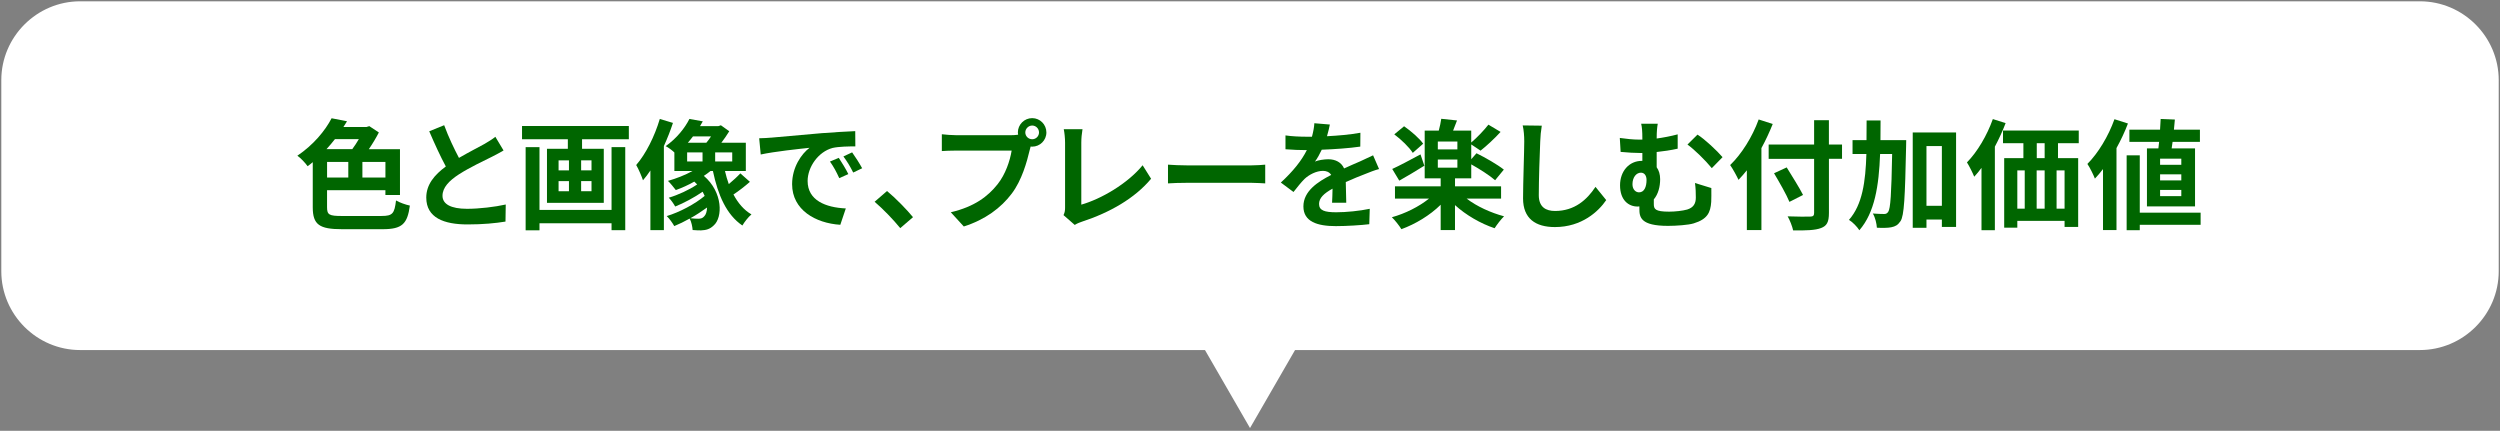
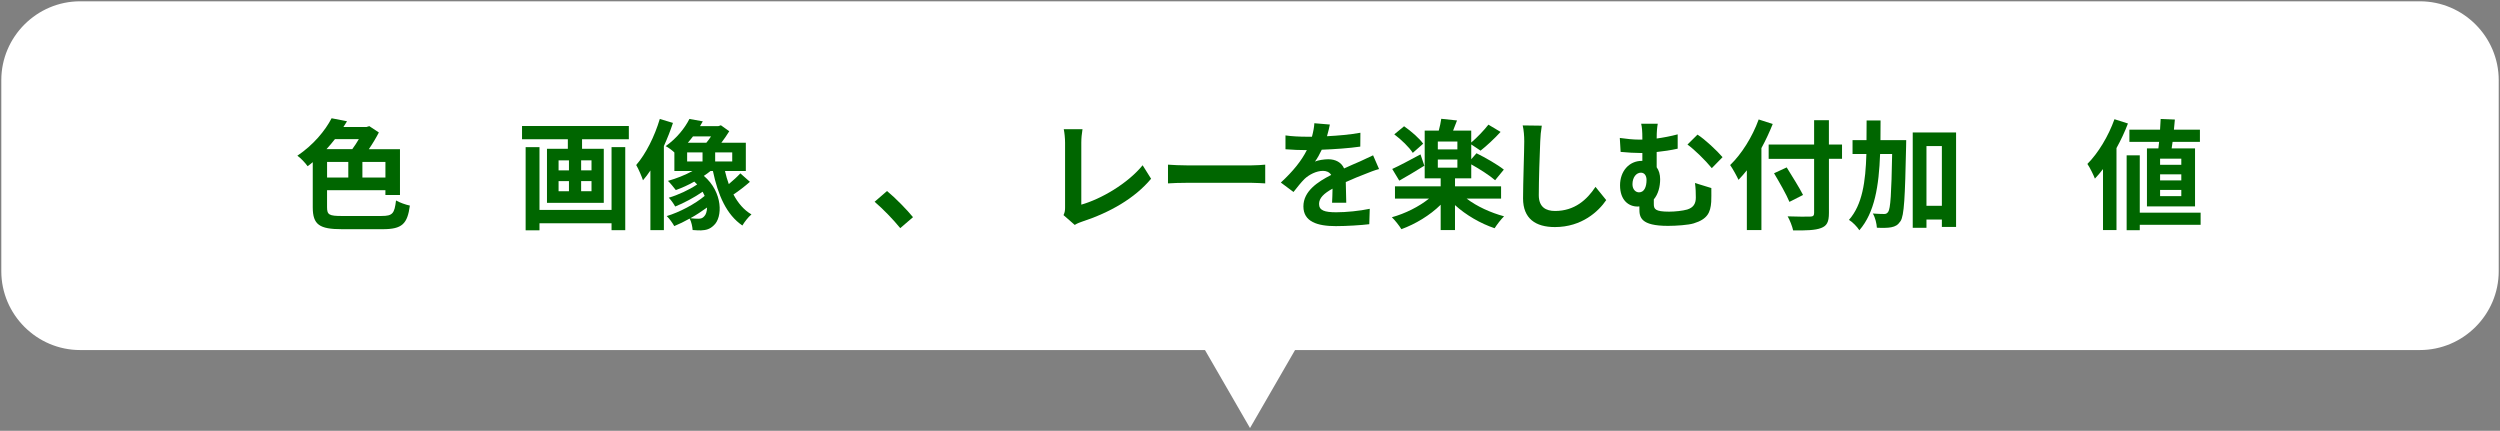
<svg xmlns="http://www.w3.org/2000/svg" id="b" viewBox="0 0 900.95 155.25">
  <rect x="0" y="0" width="900.95" height="155.25" fill="#808080" stroke="none" />
  <g id="c">
    <g id="d">
      <path d="M872.07,.47H28.88C13.26,.47,.47,13.26,.47,28.88V97.74c0,15.62,12.78,28.41,28.41,28.41H434.25l16.23,28.11,16.23-28.11h405.37c15.62,0,28.41-12.78,28.41-28.41V28.88c0-15.62-12.78-28.41-28.41-28.41Z" style="fill:#fff;" />
      <g>
        <path d="M137.52,77.83c3.96,0,4.64-.86,5.2-5.59,1.29,.77,3.53,1.55,4.99,1.85-.9,6.58-2.75,8.51-9.8,8.51h-14.62c-8.17,0-10.58-1.59-10.58-7.91v-16.25c-.6,.52-1.2,.99-1.85,1.46-.86-1.2-2.49-2.97-3.7-3.78,5.81-3.91,10.02-9.03,12.34-13.5l5.55,1.08c-.43,.69-.82,1.38-1.29,2.06h8.34l.99-.3,3.44,2.28c-.99,1.93-2.28,4.08-3.61,6.02h11.22v16.51h-5.25v-1.72h-21.03v6.11c0,2.75,.73,3.18,5.38,3.18h14.28Zm-16.81-27.69c-.95,1.2-1.98,2.45-3.05,3.61h9.29c.82-1.07,1.63-2.36,2.37-3.61h-8.6Zm-2.84,13.85h7.65v-5.63h-7.65v5.63Zm21.03-5.63h-8.3v5.63h8.3v-5.63Z" style="fill:#060;" />
-         <path d="M181.48,54.22c-1.29,.77-2.67,1.5-4.21,2.28-2.67,1.33-8,3.83-11.87,6.32-3.57,2.32-5.93,4.77-5.93,7.74s2.97,4.69,8.86,4.69c4.39,0,10.15-.69,13.93-1.55l-.09,6.15c-3.61,.6-8.13,1.03-13.67,1.03-8.47,0-14.88-2.37-14.88-9.67,0-4.73,2.97-8.21,7.05-11.22-1.98-3.66-4.04-8.17-5.98-12.68l5.38-2.19c1.63,4.43,3.61,8.51,5.33,11.78,3.48-2.02,7.18-3.91,9.2-5.03,1.59-.95,2.84-1.68,3.91-2.58l2.97,4.95Z" style="fill:#060;" />
        <path d="M226.62,45.41v4.77h-16.86v3.44h7.83v19.48h-20.47v-19.48h7.52v-3.44h-16.51v-4.77h38.48Zm-6.23,7.61h4.94v29.93h-4.94v-2.49h-25.97v2.54h-4.99v-29.97h4.99v22.62h25.97v-22.62Zm-19.09,8.38h3.74v-3.61h-3.74v3.61Zm0,7.52h3.74v-3.65h-3.74v3.65Zm11.87-11.14h-3.74v3.61h3.74v-3.61Zm0,7.48h-3.74v3.65h3.74v-3.65Z" style="fill:#060;" />
        <path d="M242.52,44.29c-.9,2.75-2.02,5.59-3.27,8.34v30.31h-4.86v-21.5c-.86,1.29-1.76,2.49-2.67,3.53-.39-1.2-1.63-4.17-2.45-5.5,3.48-4,6.62-10.28,8.51-16.6l4.73,1.42Zm27.73,21.24c-1.85,1.63-4.08,3.35-5.93,4.56,1.63,3.05,3.74,5.59,6.49,7.18-1.12,.9-2.54,2.75-3.27,4-5.72-3.87-8.81-10.96-10.62-19.65h-.86c-.73,.6-1.55,1.2-2.41,1.76,6.92,5.89,6.84,15.05,3.53,17.89-1.33,1.29-2.67,1.68-4.56,1.76-.86,0-1.94-.04-3.01-.13-.09-1.16-.39-2.84-1.07-4.13-1.89,1.07-3.78,1.98-5.55,2.71-.6-1.08-1.72-2.67-2.71-3.61,4.6-1.38,10.19-4.34,13.67-7.27-.22-.52-.47-.99-.73-1.5-3.01,2.06-6.75,4.08-9.89,5.33-.52-.95-1.5-2.36-2.32-3.18,3.27-.95,7.4-2.84,10.23-4.77-.3-.34-.65-.69-1.03-1.03-2.19,1.25-4.51,2.28-6.66,3.05-.65-.82-1.98-2.54-2.84-3.31,3.01-.86,6.15-2.06,8.86-3.57h-6.54v-6.67c-.9-.86-2.19-1.81-3.14-2.28,4.04-2.84,6.97-6.62,8.56-9.8l4.82,.86c-.3,.56-.65,1.16-.99,1.72h6.62l.9-.3,3.01,2.15c-.82,1.33-1.81,2.79-2.84,4.13h8.81v10.19h-7.52c.39,1.63,.82,3.23,1.38,4.73,1.51-1.25,3.1-2.71,4.17-3.87l3.44,3.05Zm-22.62-7.35h5.55v-3.27h-5.55v3.27Zm2.11-9.03c-.6,.77-1.2,1.55-1.85,2.28h6.67c.56-.65,1.16-1.46,1.68-2.28h-6.49Zm5.07,25.63c-1.85,1.33-3.91,2.71-6.02,3.87,1.12,.13,2.11,.17,2.88,.17,.86,0,1.55-.17,2.11-.86,.6-.56,.99-1.72,1.03-3.18Zm9.07-19.87h-6.15v3.27h6.15v-3.27Z" style="fill:#060;" />
-         <path d="M277.77,49.62c3.57-.3,10.62-.95,18.4-1.63,4.39-.34,9.03-.6,12.04-.73l.04,5.5c-2.28,0-5.93,.04-8.21,.56-5.16,1.38-8.99,6.88-8.99,11.91,0,7.01,6.54,9.55,13.76,9.89l-1.98,5.89c-8.94-.56-17.37-5.38-17.37-14.62,0-6.15,3.4-10.96,6.28-13.12-3.7,.39-12.64,1.33-17.59,2.41l-.56-5.85c1.72-.04,3.35-.13,4.17-.22Zm27.95,13.12l-3.27,1.46c-1.08-2.37-1.98-4.04-3.35-5.98l3.18-1.33c1.03,1.55,2.62,4.13,3.44,5.85Zm4.99-2.11l-3.23,1.55c-1.16-2.32-2.15-3.91-3.53-5.81l3.14-1.46c1.08,1.5,2.71,4.04,3.61,5.72Z" style="fill:#060;" />
        <path d="M324.43,82.21c-2.62-3.22-6.23-6.92-9.24-9.5l4.47-3.87c3.05,2.49,7.18,6.75,9.37,9.42l-4.6,3.96Z" style="fill:#060;" />
-         <path d="M364.46,48.72c.6,0,1.5-.04,2.45-.17-.04-.26-.09-.52-.09-.82,0-2.84,2.32-5.16,5.16-5.16s5.12,2.32,5.12,5.16-2.32,5.12-5.12,5.12c-.17,0-.39,0-.56-.04l-.34,1.29c-.99,4.21-2.84,10.88-6.45,15.65-3.87,5.16-9.59,9.42-17.29,11.87l-4.69-5.12c8.56-2.02,13.37-5.72,16.86-10.1,2.84-3.57,4.47-8.43,5.07-12.13h-20.04c-1.98,0-4,.09-5.12,.17v-6.06c1.25,.17,3.7,.34,5.12,.34h19.91Zm9.98-.99c0-1.38-1.12-2.49-2.45-2.49s-2.49,1.12-2.49,2.49,1.12,2.45,2.49,2.45,2.45-1.12,2.45-2.45Z" style="fill:#060;" />
        <path d="M383.27,77.53c.52-1.08,.56-1.81,.56-2.79v-23.31c0-1.63-.21-3.66-.47-4.86h6.75c-.26,1.63-.43,3.18-.43,4.86v22.32c7.01-1.98,16.6-7.48,22.1-14.19l3.05,4.86c-5.89,7.05-14.83,12.17-24.94,15.48-.6,.22-1.55,.52-2.58,1.16l-4.04-3.53Z" style="fill:#060;" />
        <path d="M420.92,59.34c1.55,.13,4.69,.26,6.92,.26h23.09c1.98,0,3.91-.17,5.03-.26v6.75c-1.03-.04-3.23-.21-5.03-.21h-23.09c-2.45,0-5.33,.09-6.92,.21v-6.75Z" style="fill:#060;" />
        <path d="M480.05,73.06c.09-1.25,.13-3.23,.17-5.07-3.14,1.72-4.86,3.4-4.86,5.5,0,2.37,2.02,3.01,6.19,3.01,3.61,0,8.34-.47,12.08-1.25l-.17,5.55c-2.84,.34-8.04,.69-12.04,.69-6.67,0-11.7-1.59-11.7-7.1s5.16-8.86,10.02-11.35c-.69-1.08-1.81-1.46-2.97-1.46-2.41,0-5.03,1.38-6.66,2.92-1.29,1.29-2.49,2.84-3.96,4.69l-4.56-3.4c4.47-4.13,7.48-7.91,9.37-11.7h-.52c-1.72,0-4.86-.09-7.18-.3v-4.99c2.15,.34,5.33,.47,7.48,.47h2.06c.52-1.93,.82-3.65,.86-4.86l5.59,.47c-.21,1.03-.52,2.49-1.03,4.21,4-.21,8.3-.56,12.04-1.25l-.04,4.99c-4.08,.6-9.33,.95-13.89,1.12-.69,1.5-1.55,3.05-2.45,4.3,1.12-.56,3.4-.86,4.82-.86,2.58,0,4.73,1.12,5.68,3.31,2.19-1.03,4-1.76,5.76-2.54,1.63-.73,3.14-1.46,4.69-2.19l2.15,4.95c-1.38,.34-3.61,1.2-5.07,1.81-1.89,.73-4.3,1.68-6.92,2.88,.04,2.37,.13,5.5,.17,7.44h-5.12Z" style="fill:#060;" />
        <path d="M528.57,71.59c3.57,2.75,8.64,5.07,13.46,6.36-1.07,1.03-2.62,3.05-3.4,4.3-5.03-1.68-10.32-4.73-14.28-8.34v8.99h-5.16v-9.12c-3.87,3.83-9.12,6.97-14.15,8.81-.82-1.33-2.36-3.27-3.44-4.3,4.82-1.33,9.8-3.83,13.37-6.71h-12.25v-4.43h16.47v-2.88h-5.76v-17.2h5.07c.39-1.42,.73-3.05,.9-4.26l5.68,.6c-.47,1.29-.99,2.54-1.42,3.66h6.54v4.3c2.06-1.76,4.64-4.43,6.19-6.45l4.39,2.62c-2.28,2.49-5.03,5.03-7.22,6.75l-3.35-2.24v5.33l1.89-2.15c3.18,1.55,7.65,4.13,9.85,5.89l-3.14,3.83c-1.85-1.63-5.5-4-8.6-5.72v5.03h-5.85v2.88h16.6v4.43h-12.38Zm-15.27-11.87c-2.97,1.85-6.32,3.87-9.03,5.38l-2.54-4.21c2.58-1.16,6.41-3.23,10.19-5.25l1.38,4.08Zm-4.17-4.64c-1.25-1.98-4.13-4.77-6.66-6.66l3.53-2.92c2.49,1.72,5.5,4.34,6.88,6.28l-3.74,3.31Zm16.08-4.08h-7.05v2.84h7.05v-2.84Zm-7.05,9.42h7.05v-2.92h-7.05v2.92Z" style="fill:#060;" />
        <path d="M555.63,45.28c-.3,1.81-.52,3.96-.56,5.68-.21,4.56-.52,14.1-.52,19.39,0,4.3,2.58,5.68,5.85,5.68,7.05,0,11.52-4.04,14.58-8.69l3.87,4.77c-2.75,4.04-8.77,9.72-18.49,9.72-6.97,0-11.48-3.05-11.48-10.32,0-5.72,.43-16.9,.43-20.55,0-2.02-.17-4.08-.56-5.76l6.88,.09Z" style="fill:#060;" />
        <path d="M616.73,67.77c0,2.41,.04,3.22-.04,4.99-.26,3.83-1.38,6.24-6.32,7.74-1.89,.6-6.36,.9-9.25,.9-9.89,0-10.32-3.14-10.32-6.11v-.9c-.21,.04-.47,.04-.69,.04-3.1,0-6.28-2.19-6.28-7.65,0-5.03,3.22-8.81,7.87-8.81h.17v-2.84h-.86c-1.85,0-4.17-.13-6.97-.39l-.3-5.03c2.36,.34,4.86,.6,6.88,.6h1.25v-.34c0-2.71-.13-4.13-.43-5.38h5.98c-.22,1.25-.39,2.75-.39,5.33,2.45-.34,4.99-.82,7.57-1.5v5.16c-2.49,.56-5.16,.95-7.57,1.2v5.5c.82,1.12,1.25,2.62,1.25,4.3,0,2.71-.69,5.38-2.28,7.27v1.68c0,1.81,.47,2.75,5.5,2.75,2.15,0,4.9-.3,6.54-.77,2.19-.69,3.1-2.06,3.1-4.3,0-1.68-.04-3.27-.3-5.25l5.89,1.81Zm-26.06,1.55c1.93,0,2.71-2.06,2.71-4.47,0-1.63-.82-2.62-2.02-2.62-1.68,0-3.05,1.68-3.05,4.17,0,1.85,1.12,2.92,2.37,2.92Zm21.07-20.81c2.67,1.68,7.09,5.85,9.03,8.13l-3.87,3.96c-2.32-2.84-6.32-6.75-8.77-8.51l3.61-3.57Z" style="fill:#060;" />
        <path d="M638.86,44.68c-1.16,2.88-2.49,5.8-4.08,8.69v29.54h-5.25v-21.54c-.99,1.25-2.02,2.41-3.01,3.44-.56-1.25-2.11-4.08-3.01-5.33,4.08-3.91,8-10.11,10.28-16.43l5.07,1.63Zm24.98,12.56h-4.73v19.52c0,3.31-.77,4.64-2.84,5.42-2.11,.82-5.33,.9-10.06,.86-.3-1.46-1.2-3.74-1.98-5.07,3.31,.13,7.09,.13,8.08,.09,1.08,0,1.46-.34,1.46-1.29v-19.52h-16.38v-5.16h16.38v-8.77h5.33v8.77h4.73v5.16Zm-18.96,15.52c-1.07-2.62-3.61-7.05-5.55-10.32l4.56-2.11c1.93,3.14,4.6,7.35,5.89,9.93l-4.9,2.49Z" style="fill:#060;" />
        <path d="M686.96,50.52s0,1.68-.04,2.32c-.39,18.32-.69,24.9-2.02,26.87-.99,1.46-1.89,1.89-3.31,2.19-1.25,.26-3.18,.26-5.2,.17-.09-1.42-.56-3.66-1.46-5.12,1.72,.13,3.27,.17,4.08,.17,.64,0,1.03-.17,1.46-.77,.82-1.16,1.16-6.49,1.42-20.85h-4.34c-.43,11.48-1.94,21.11-7.48,27.48-.77-1.25-2.45-2.97-3.74-3.74,4.82-5.46,5.98-13.67,6.28-23.74h-4.99v-4.99h5.03c.04-2.28,.04-4.64,.04-7.09h5.03c0,2.41,0,4.77-.04,7.09h9.29Zm17.97-2.79v34.06h-5.12v-2.67h-5.55v2.97h-4.95V47.73h15.61Zm-5.12,26.44v-21.54h-5.55v21.54h5.55Z" style="fill:#060;" />
-         <path d="M722.78,44.38c-1.08,2.84-2.41,5.72-3.87,8.47v30.1h-4.82v-22.45c-.86,1.16-1.72,2.24-2.62,3.18-.47-1.2-1.81-3.91-2.62-5.16,3.7-3.74,7.22-9.67,9.33-15.61l4.6,1.46Zm18.88,7.22v5.38h7.27v24.81h-4.9v-2.19h-17.03v2.45h-4.73v-25.07h6.92v-5.38h-7.35v-4.56h27.3v4.56h-7.48Zm-14.66,23.61h2.67v-13.8h-2.67v13.8Zm6.97-13.8v13.8h2.88v-13.8h-2.88Zm2.88-9.8h-2.84v5.38h2.84v-5.38Zm7.18,9.8h-2.88v13.8h2.88v-13.8Z" style="fill:#060;" />
        <path d="M766.87,44.5c-1.12,2.97-2.54,5.98-4.13,8.86v29.54h-4.86v-21.97c-.95,1.25-1.93,2.41-2.92,3.44-.47-1.25-1.85-4.08-2.71-5.29,3.87-3.87,7.57-9.98,9.76-16.12l4.86,1.55Zm26.19,36.51h-21.93v1.94h-4.73v-26.96h4.73v20.64h21.93v4.39Zm-15.22-27.52c.09-.73,.17-1.55,.26-2.36h-10.71v-4.39h11.05c.09-1.33,.17-2.67,.22-3.87l5.12,.21c-.09,1.16-.21,2.41-.34,3.65h9.37v4.39h-9.85c-.13,.82-.21,1.63-.34,2.36h8.43v20.9h-17.33v-20.9h4.13Zm8.26,3.7h-7.65v2.19h7.65v-2.19Zm0,5.63h-7.65v2.19h7.65v-2.19Zm0,5.63h-7.65v2.24h7.65v-2.24Z" style="fill:#060;" />
      </g>
    </g>
  </g>
</svg>